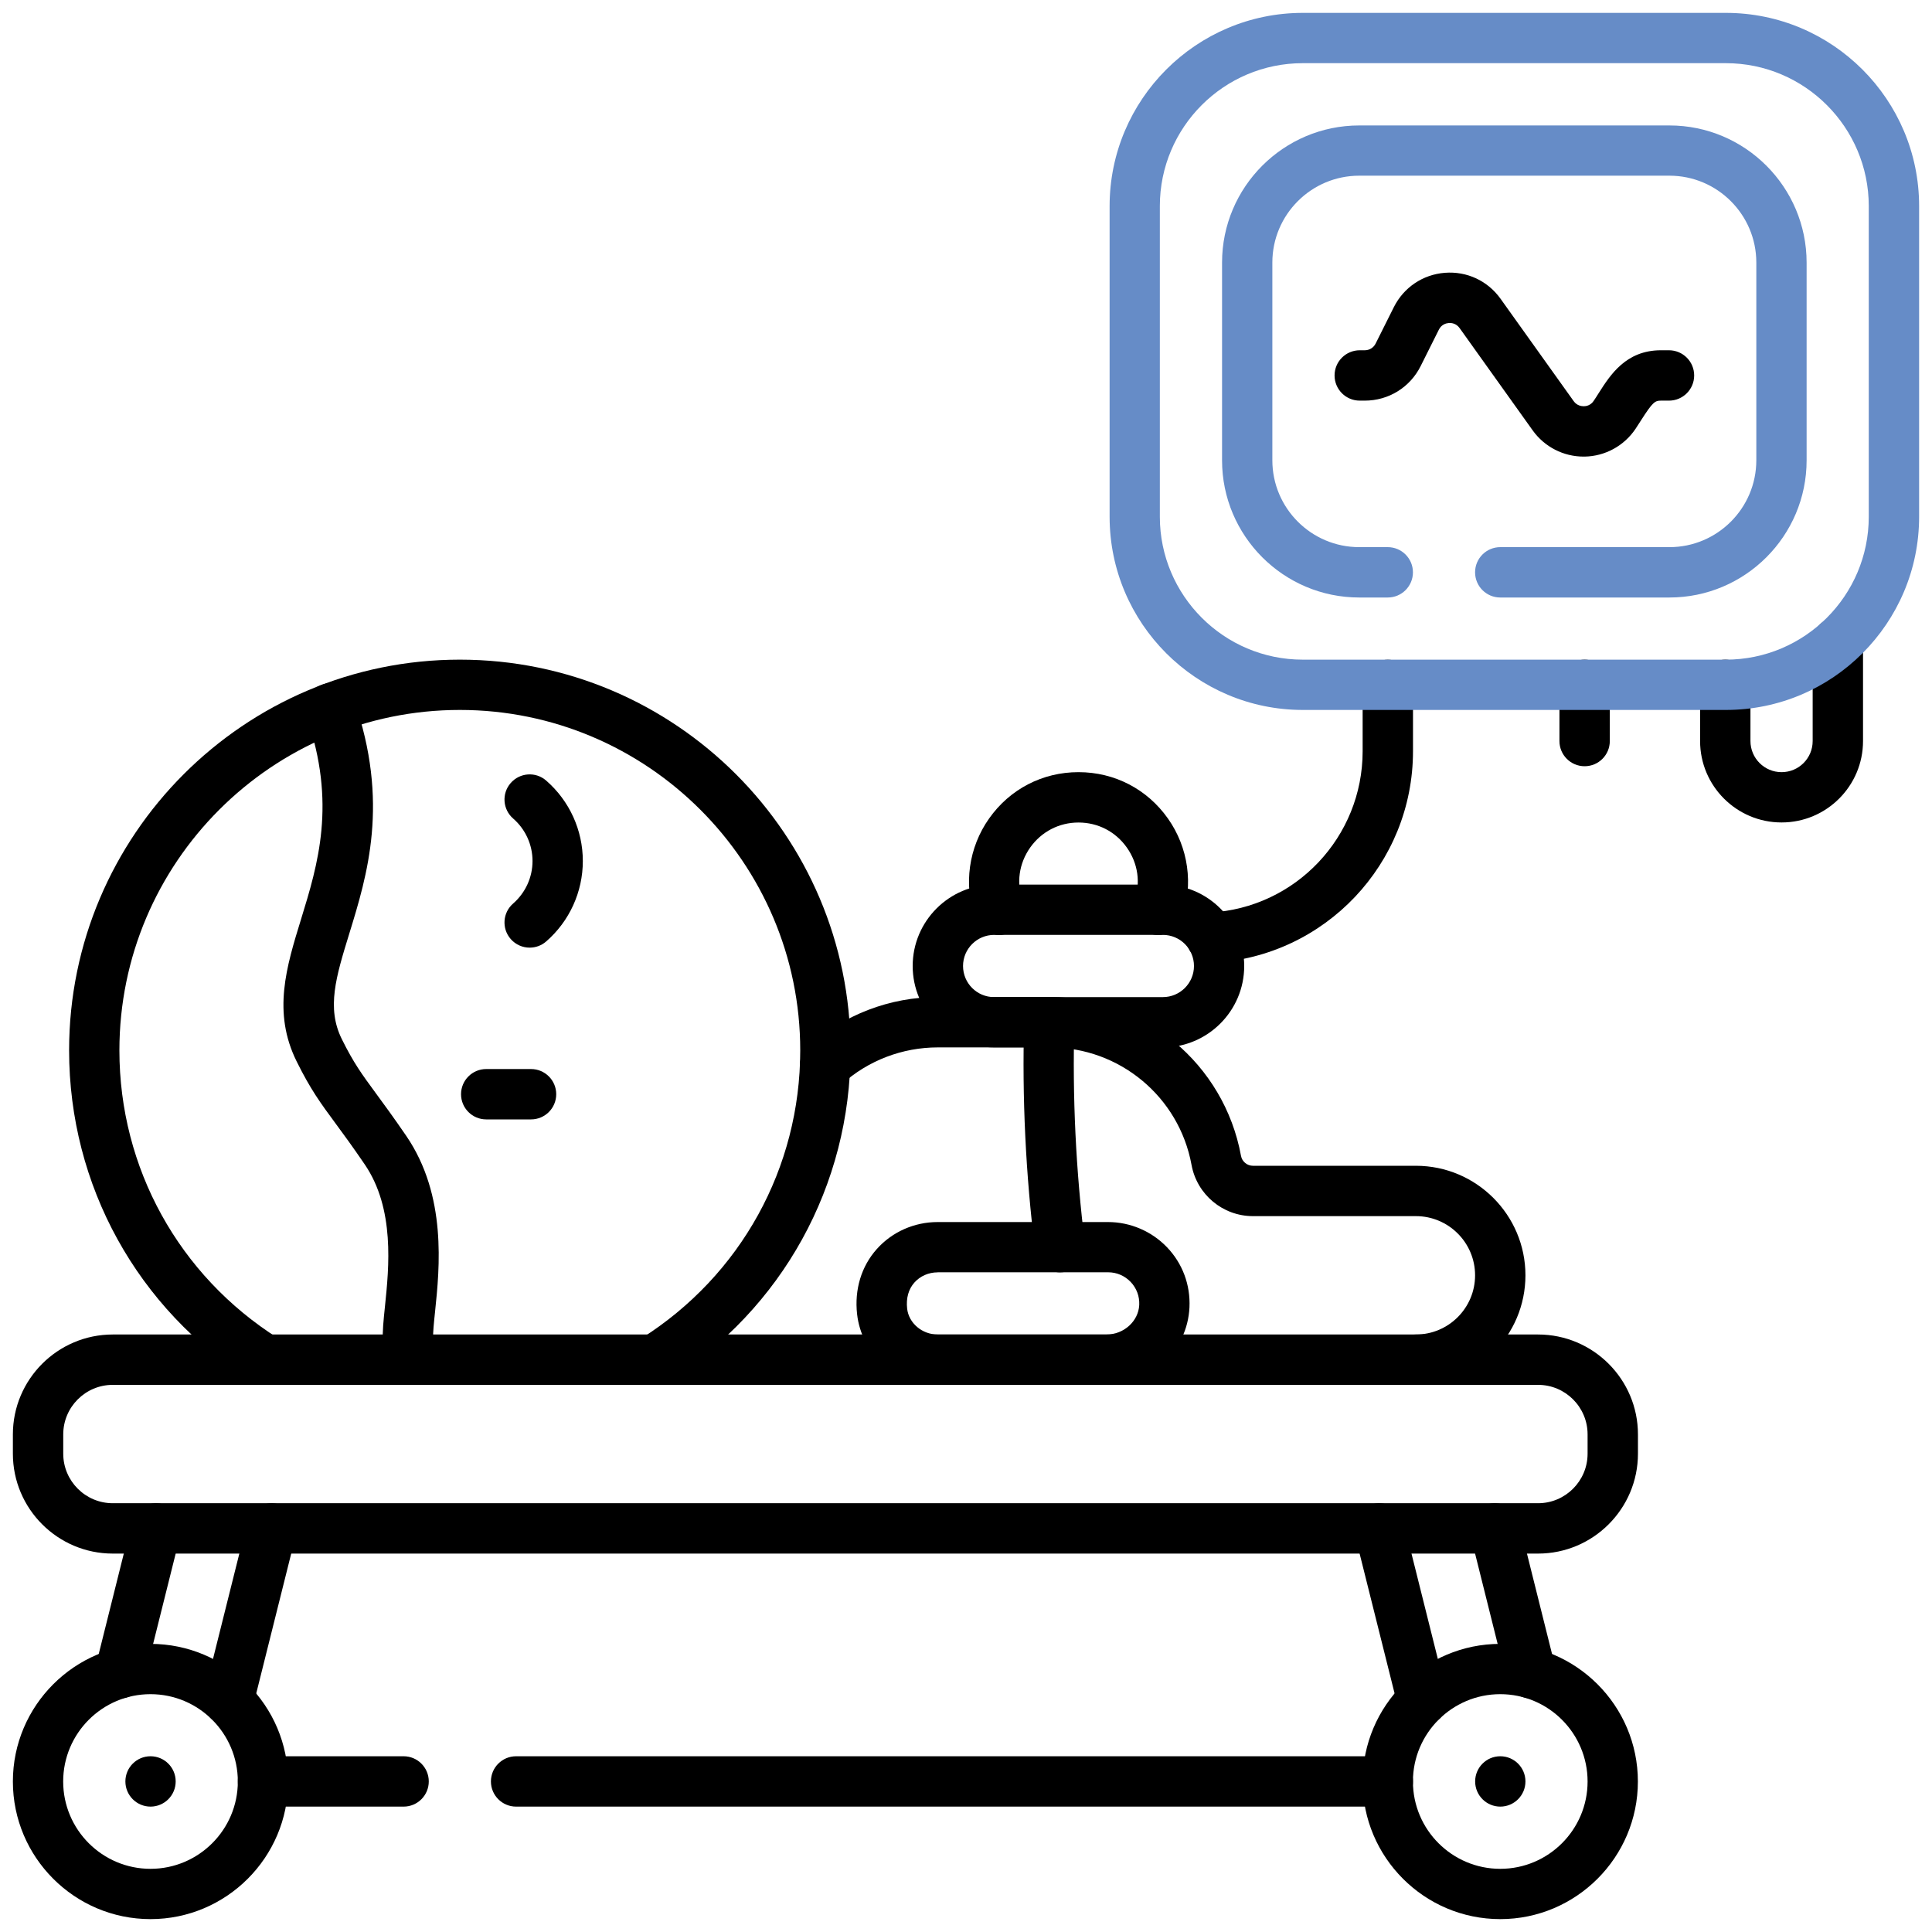
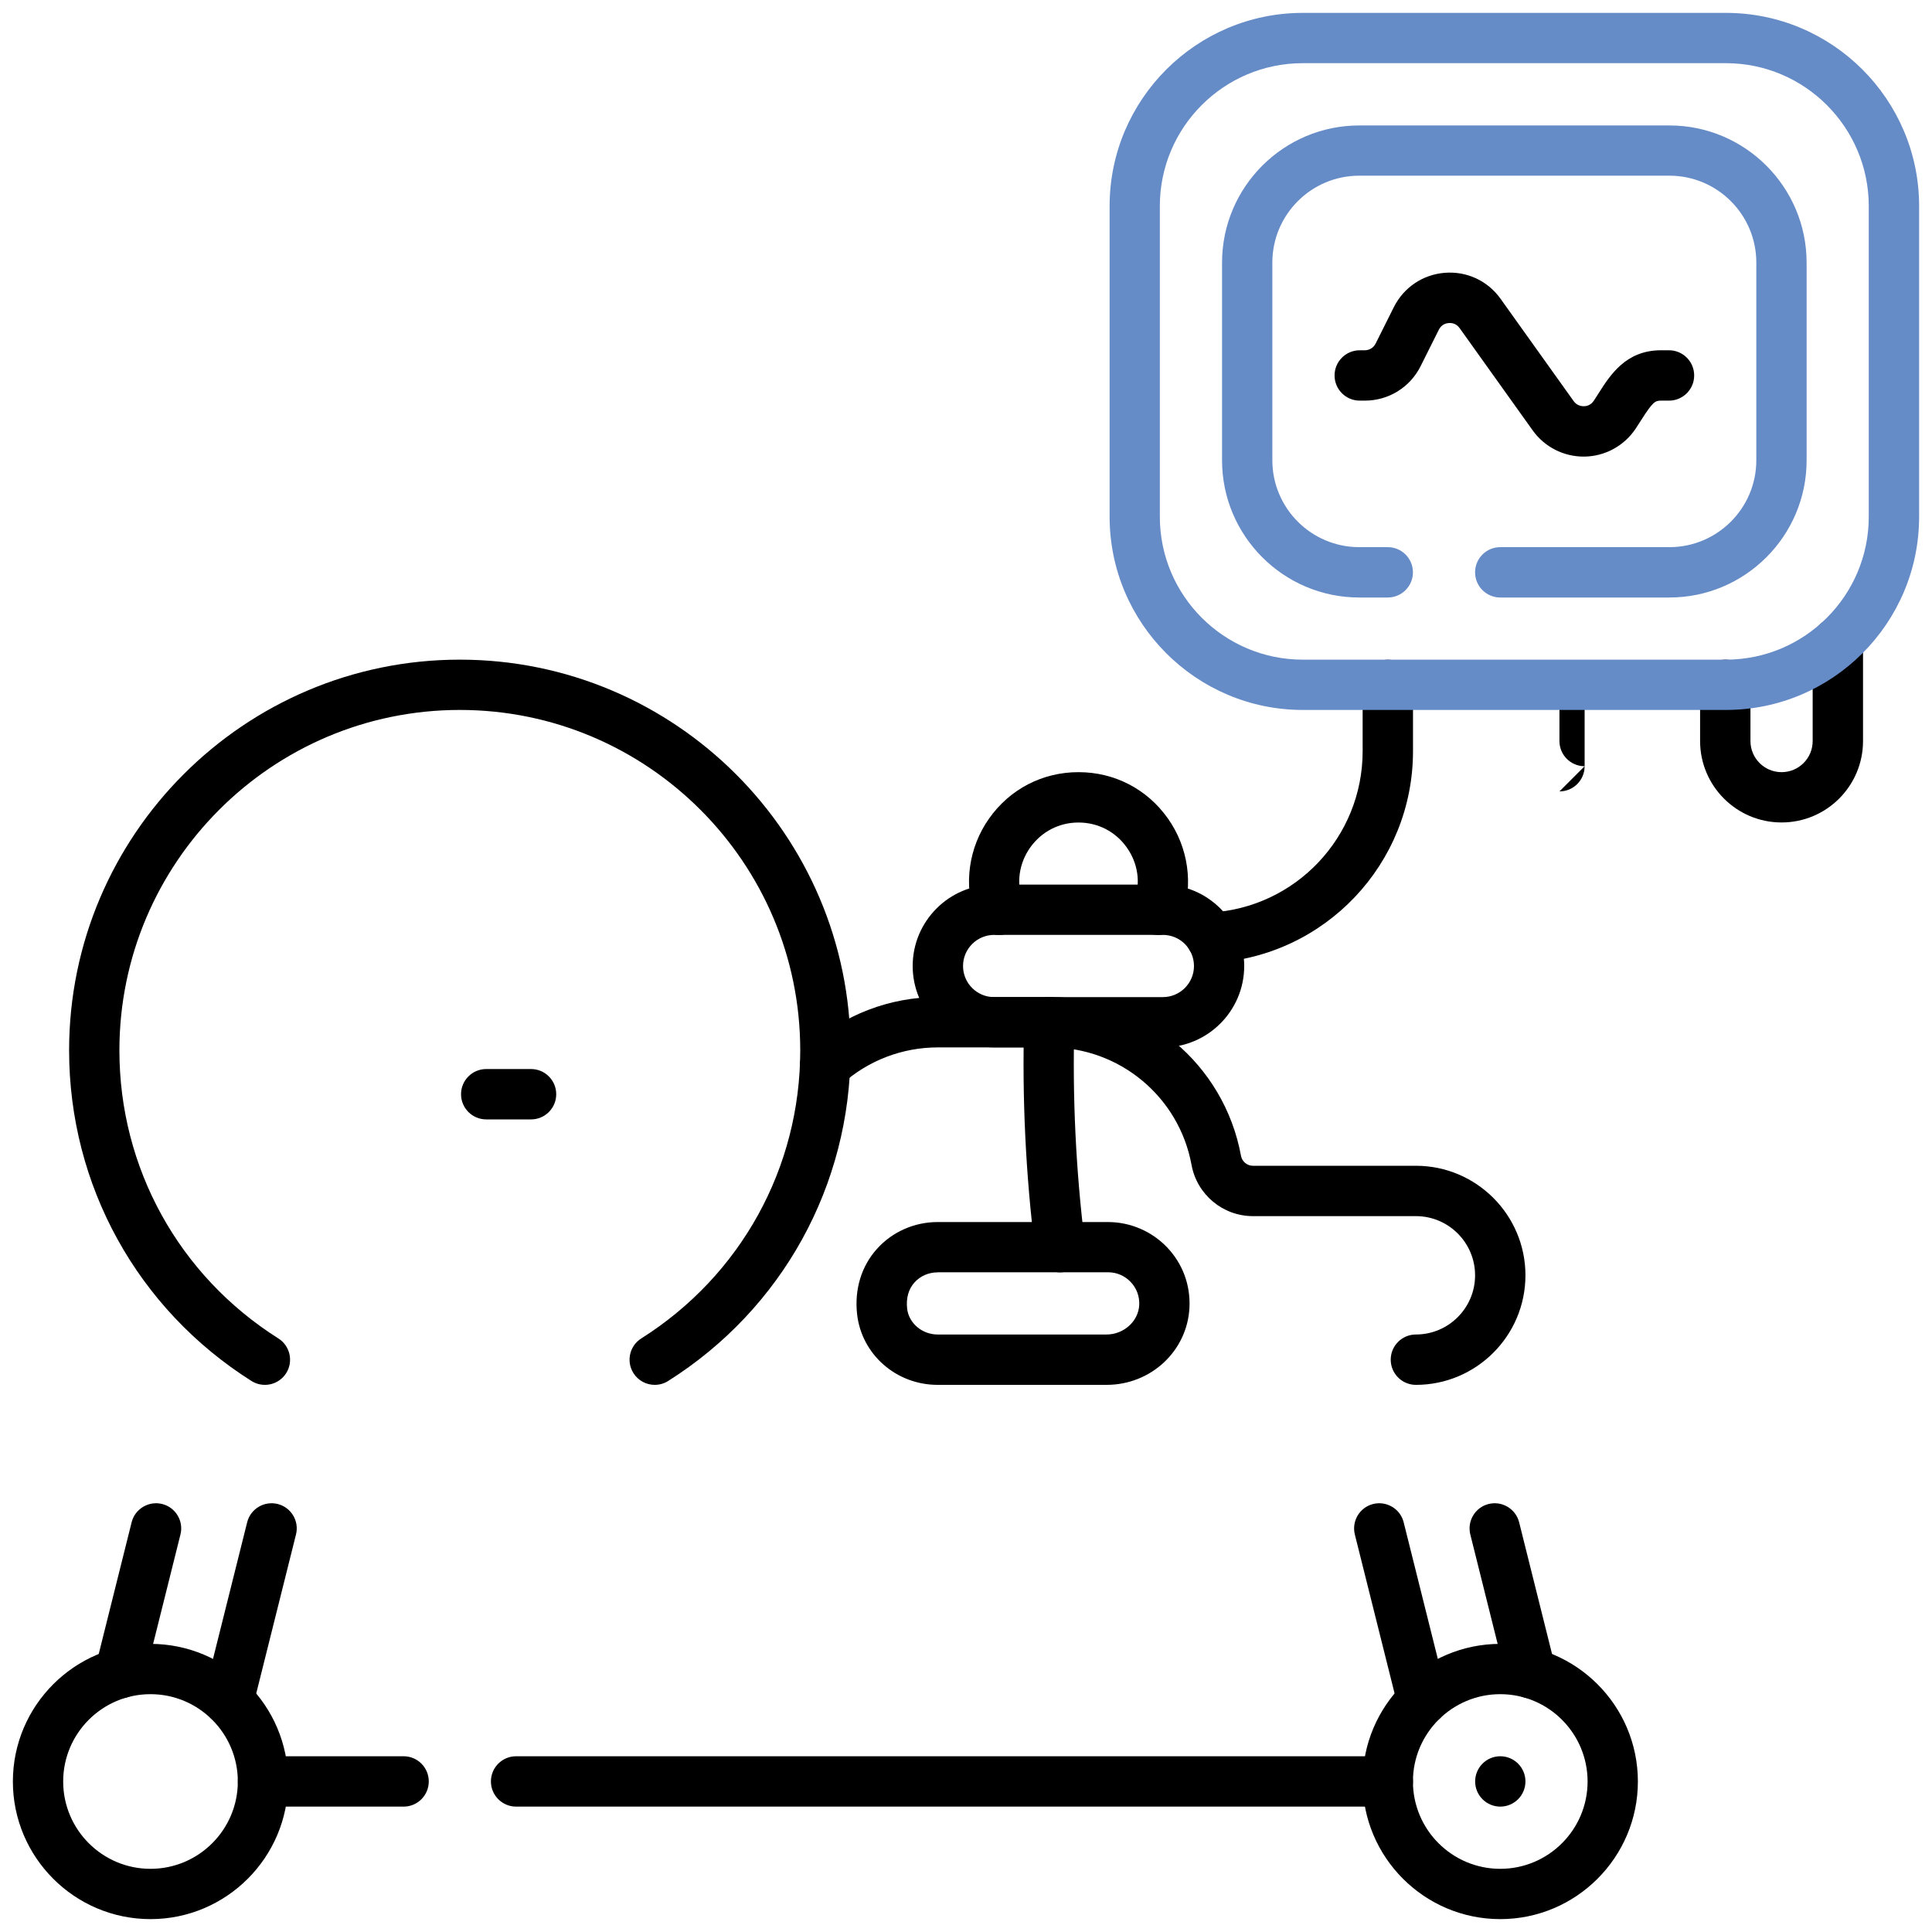
<svg xmlns="http://www.w3.org/2000/svg" id="_Ñëîé_1" data-name="Ñëîé 1" viewBox="0 0 300 300">
  <defs>
    <style> .cls-1 { fill: #668cc7; } </style>
  </defs>
  <path d="M101.67,215.04c-1.3,0-2.56-.64-3.31-1.82-1.15-1.82-.61-4.24,1.22-5.39,15.45-9.76,24.68-26.48,24.68-44.73,0-29.14-23.71-52.86-52.86-52.86s-52.86,23.71-52.86,52.86c0,18.25,9.23,34.97,24.68,44.73,1.82,1.15,2.37,3.57,1.22,5.39-1.15,1.82-3.56,2.37-5.39,1.22-17.73-11.2-28.32-30.39-28.32-51.34,0-33.45,27.22-60.67,60.67-60.67s60.67,27.22,60.67,60.67c0,20.95-10.59,40.14-28.32,51.34-.65.41-1.37.6-2.08.6Z" />
  <path d="M171.83,215.04h-26.24c-6.42,0-11.8-4.72-12.5-10.97-.43-3.84.66-7.44,3.07-10.13,2.38-2.66,5.81-4.18,9.43-4.18h26.48c3.44,0,6.77,1.43,9.15,3.92,2.41,2.52,3.64,5.84,3.48,9.33-.32,6.75-5.97,12.03-12.87,12.03ZM145.6,197.57c-1.4,0-2.71.57-3.61,1.58-.92,1.03-1.31,2.43-1.13,4.05.25,2.26,2.33,4.02,4.73,4.02h26.24c2.67,0,4.95-2.06,5.07-4.59.06-1.34-.41-2.6-1.33-3.57-.92-.96-2.16-1.5-3.49-1.5h-26.48Z" />
  <path d="M219.86,215.04c-2.16,0-3.91-1.75-3.91-3.91s1.75-3.91,3.91-3.91c5.07,0,9.19-4.12,9.19-9.19s-4.12-9.19-9.19-9.19h-25.3c-4.68,0-8.7-3.35-9.54-7.96-1.94-10.57-11.16-18.24-21.93-18.24h-17.47c-5.51,0-10.81,2.03-14.9,5.71-1.6,1.44-4.07,1.31-5.52-.29-1.44-1.6-1.31-4.08.29-5.52,5.53-4.98,12.68-7.72,20.13-7.72h17.47c14.54,0,26.99,10.37,29.61,24.65.16.9.95,1.55,1.86,1.55h25.3c9.38,0,17.01,7.63,17.01,17.01s-7.63,17.01-17.01,17.01Z" />
  <path d="M164.6,197.57c-1.94,0-3.63-1.45-3.87-3.42-1.46-11.74-2.04-23.7-1.7-35.53.06-2.12,1.8-3.8,3.9-3.8.04,0,.08,0,.11,0,2.16.06,3.86,1.86,3.79,4.02-.33,11.43.23,22.99,1.64,34.34.27,2.14-1.25,4.09-3.39,4.36-.16.02-.33.03-.49.03Z" />
-   <path d="M63.35,211.97c-2.07,0-3.79-1.62-3.9-3.7-.08-1.48.1-3.23.33-5.44.62-6.02,1.56-15.13-3.15-22.03-1.89-2.77-3.29-4.68-4.53-6.36-2.34-3.17-3.88-5.27-6.03-9.61-3.79-7.63-1.61-14.68.69-22.14,2.59-8.42,5.53-17.96.84-31.4-.71-2.04.36-4.27,2.4-4.98,2.04-.71,4.27.36,4.98,2.4,5.54,15.87,2.05,27.19-.75,36.28-2.06,6.69-3.55,11.53-1.15,16.37,1.85,3.73,3.08,5.4,5.32,8.45,1.21,1.65,2.72,3.7,4.69,6.58,6.33,9.27,5.17,20.52,4.47,27.24-.18,1.73-.35,3.36-.3,4.23.11,2.16-1.54,3.99-3.7,4.1-.07,0-.14,0-.21,0Z" />
-   <path d="M238.83,241.24H17.51c-8.55,0-15.51-6.96-15.51-15.51v-3c0-8.55,6.96-15.51,15.51-15.51h221.32c8.55,0,15.51,6.96,15.51,15.51v3c0,8.55-6.96,15.51-15.51,15.51ZM17.51,215.04c-4.24,0-7.69,3.45-7.69,7.69v3c0,4.24,3.45,7.69,7.69,7.69h221.32c4.24,0,7.69-3.45,7.69-7.69v-3c0-4.24-3.45-7.69-7.69-7.69H17.51Z" />
  <path d="M180.56,162.64h-26.2c-6.97,0-12.64-5.67-12.64-12.64s5.67-12.64,12.64-12.64h26.2c6.97,0,12.64,5.67,12.64,12.64s-5.67,12.64-12.64,12.64ZM154.37,145.17c-2.66,0-4.83,2.16-4.83,4.83s2.16,4.83,4.83,4.83h26.2c2.66,0,4.83-2.16,4.83-4.83s-2.16-4.83-4.83-4.83h-26.2Z" />
  <path d="M23.37,298c-11.79,0-21.37-9.59-21.37-21.37s9.59-21.37,21.37-21.37,21.37,9.59,21.37,21.37-9.59,21.37-21.37,21.37ZM23.37,263.07c-7.48,0-13.56,6.08-13.56,13.56s6.08,13.56,13.56,13.56,13.56-6.08,13.56-13.56-6.08-13.56-13.56-13.56Z" />
  <path d="M35.49,267.95c-.31,0-.63-.04-.95-.12-2.09-.52-3.37-2.65-2.84-4.74l6.68-26.71c.52-2.09,2.65-3.36,4.74-2.84,2.09.52,3.37,2.65,2.84,4.74l-6.68,26.71c-.44,1.78-2.04,2.96-3.79,2.96Z" />
  <path d="M18.61,263.73c-.31,0-.63-.04-.95-.12-2.09-.52-3.37-2.65-2.84-4.74l5.62-22.49c.52-2.09,2.65-3.36,4.74-2.84,2.09.52,3.37,2.65,2.84,4.74l-5.62,22.49c-.44,1.78-2.04,2.96-3.79,2.96Z" />
-   <path d="M23.38,280.53c-2.16,0-3.91-1.75-3.91-3.91s1.75-3.91,3.9-3.91h0c2.16,0,3.91,1.75,3.91,3.91s-1.75,3.91-3.91,3.91Z" />
  <path d="M232.96,298c-11.79,0-21.37-9.59-21.37-21.37s9.59-21.37,21.37-21.37,21.37,9.59,21.37,21.37-9.59,21.37-21.37,21.37ZM232.96,263.07c-7.48,0-13.56,6.08-13.56,13.56s6.08,13.56,13.56,13.56,13.56-6.08,13.56-13.56-6.08-13.56-13.56-13.56Z" />
  <path d="M220.85,267.95c-1.75,0-3.34-1.19-3.79-2.96l-6.68-26.71c-.52-2.09.75-4.22,2.84-4.74,2.09-.52,4.22.75,4.74,2.84l6.68,26.71c.52,2.09-.75,4.22-2.84,4.74-.32.08-.64.12-.95.12Z" />
  <path d="M237.72,263.73c-1.75,0-3.34-1.18-3.79-2.96l-5.62-22.49c-.52-2.09.75-4.22,2.84-4.74,2.09-.52,4.21.75,4.74,2.84l5.62,22.49c.52,2.09-.75,4.22-2.84,4.74-.32.08-.64.12-.95.12Z" />
  <path d="M232.97,280.53c-2.16,0-3.91-1.75-3.91-3.91s1.75-3.91,3.9-3.91h0c2.16,0,3.91,1.75,3.91,3.91s-1.75,3.91-3.91,3.91Z" />
  <path d="M215.5,280.53H80.14c-2.16,0-3.91-1.75-3.91-3.91s1.75-3.91,3.91-3.91h135.36c2.16,0,3.91,1.75,3.91,3.91s-1.75,3.91-3.91,3.91Z" />
  <path d="M62.67,280.53h-21.83c-2.16,0-3.91-1.75-3.91-3.91s1.75-3.91,3.91-3.91h21.83c2.16,0,3.91,1.75,3.91,3.91s-1.75,3.91-3.91,3.91Z" />
  <path class="cls-1" d="M259.23,92.78h-26.27c-2.16,0-3.91-1.75-3.91-3.91s1.75-3.91,3.91-3.91h26.27c7.44,0,13.49-6.05,13.49-13.49v-30.7c0-7.44-6.05-13.49-13.49-13.49h-48.17c-7.44,0-13.49,6.05-13.49,13.49v30.7c0,7.44,6.05,13.49,13.49,13.49h4.43c2.16,0,3.91,1.75,3.91,3.91s-1.75,3.91-3.91,3.91h-4.43c-11.75,0-21.3-9.56-21.3-21.3v-30.7c0-11.75,9.56-21.3,21.3-21.3h48.17c11.75,0,21.3,9.56,21.3,21.3v30.7c0,11.75-9.56,21.3-21.3,21.3Z" />
  <path d="M245.9,70.9c-3.13,0-6.07-1.51-7.9-4.06l-11.35-15.89c-.54-.76-1.29-.82-1.69-.79-.4.03-1.13.21-1.54,1.04l-2.82,5.64c-1.65,3.31-4.98,5.37-8.68,5.37h-.78c-2.16,0-3.91-1.75-3.91-3.91s1.75-3.91,3.91-3.91h.78c.72,0,1.37-.4,1.69-1.05l2.82-5.64c1.54-3.07,4.5-5.07,7.92-5.34,3.43-.27,6.66,1.24,8.66,4.04l11.35,15.89c.5.7,1.21.79,1.57.79.37,0,1.06-.12,1.54-.84.28-.41.54-.82.79-1.22,1.78-2.8,4.22-6.63,9.64-6.63h1.26c2.16,0,3.91,1.75,3.91,3.91s-1.75,3.91-3.91,3.91h-1.26c-.93,0-1.29.26-3.05,3.01-.28.44-.57.9-.88,1.36-1.77,2.65-4.73,4.27-7.92,4.32-.05,0-.1,0-.16,0Z" />
  <path d="M179.82,145.18c-.43,0-.87-.07-1.3-.22-2.03-.72-3.1-2.95-2.38-4.99,1.01-2.85.58-5.9-1.17-8.37-1.75-2.47-4.48-3.88-7.5-3.88s-5.75,1.42-7.5,3.88c-1.75,2.48-2.18,5.53-1.17,8.37.72,2.03-.35,4.27-2.38,4.99-2.03.72-4.27-.35-4.99-2.38-1.83-5.19-1.03-10.98,2.16-15.49,3.23-4.57,8.29-7.19,13.88-7.19s10.65,2.62,13.88,7.19c3.19,4.51,4,10.3,2.16,15.49-.57,1.6-2.07,2.61-3.68,2.61Z" />
  <path d="M188.1,149.5c-2.06,0-3.78-1.61-3.9-3.69-.12-2.15,1.53-4,3.69-4.11,13.29-.72,23.7-11.73,23.7-25.05v-10.3c0-2.16,1.75-3.91,3.91-3.91s3.91,1.75,3.91,3.91v10.3c0,17.47-13.66,31.9-31.09,32.85-.07,0-.14,0-.22,0Z" />
  <path d="M276.63,127.71c-6.97,0-12.64-5.67-12.64-12.64v-8.73c0-2.16,1.75-3.91,3.91-3.91s3.91,1.75,3.91,3.91v8.73c0,2.66,2.16,4.83,4.83,4.83s4.83-2.16,4.83-4.83v-15.35c0-2.16,1.75-3.91,3.91-3.91s3.91,1.75,3.91,3.91v15.35c0,6.97-5.67,12.64-12.64,12.64Z" />
-   <path d="M246.06,118.98c-2.16,0-3.91-1.75-3.91-3.91v-8.73c0-2.16,1.75-3.91,3.91-3.91s3.91,1.75,3.91,3.91v8.73c0,2.16-1.75,3.91-3.91,3.91Z" />
+   <path d="M246.06,118.98c-2.16,0-3.91-1.75-3.91-3.91v-8.73s3.91,1.75,3.91,3.91v8.73c0,2.16-1.75,3.91-3.91,3.91Z" />
  <path d="M82.46,173.82h-6.96c-2.16,0-3.91-1.75-3.91-3.91s1.75-3.91,3.91-3.91h6.96c2.16,0,3.91,1.75,3.91,3.91s-1.75,3.91-3.91,3.91Z" />
-   <path d="M82.25,147.15c-1.09,0-2.17-.45-2.95-1.34-1.42-1.63-1.25-4.1.38-5.51,1.91-1.67,3.01-4.07,3.01-6.6s-1.1-4.94-3.01-6.6c-1.63-1.42-1.8-3.89-.38-5.51,1.42-1.63,3.89-1.8,5.51-.38,3.62,3.15,5.69,7.7,5.69,12.49s-2.07,9.34-5.69,12.49c-.74.65-1.66.96-2.57.96Z" />
  <path class="cls-1" d="M268,110.24h-65.7c-16.54,0-30-13.46-30-30v-48.24c0-16.54,13.46-30,30-30h65.7c16.54,0,30,13.46,30,30v48.24c0,16.54-13.46,30-30,30ZM202.29,9.81c-12.24,0-22.19,9.95-22.19,22.19v48.24c0,12.23,9.95,22.19,22.19,22.19h65.7c12.24,0,22.19-9.95,22.19-22.19v-48.24c0-12.23-9.95-22.19-22.19-22.19h-65.7Z" />
</svg>